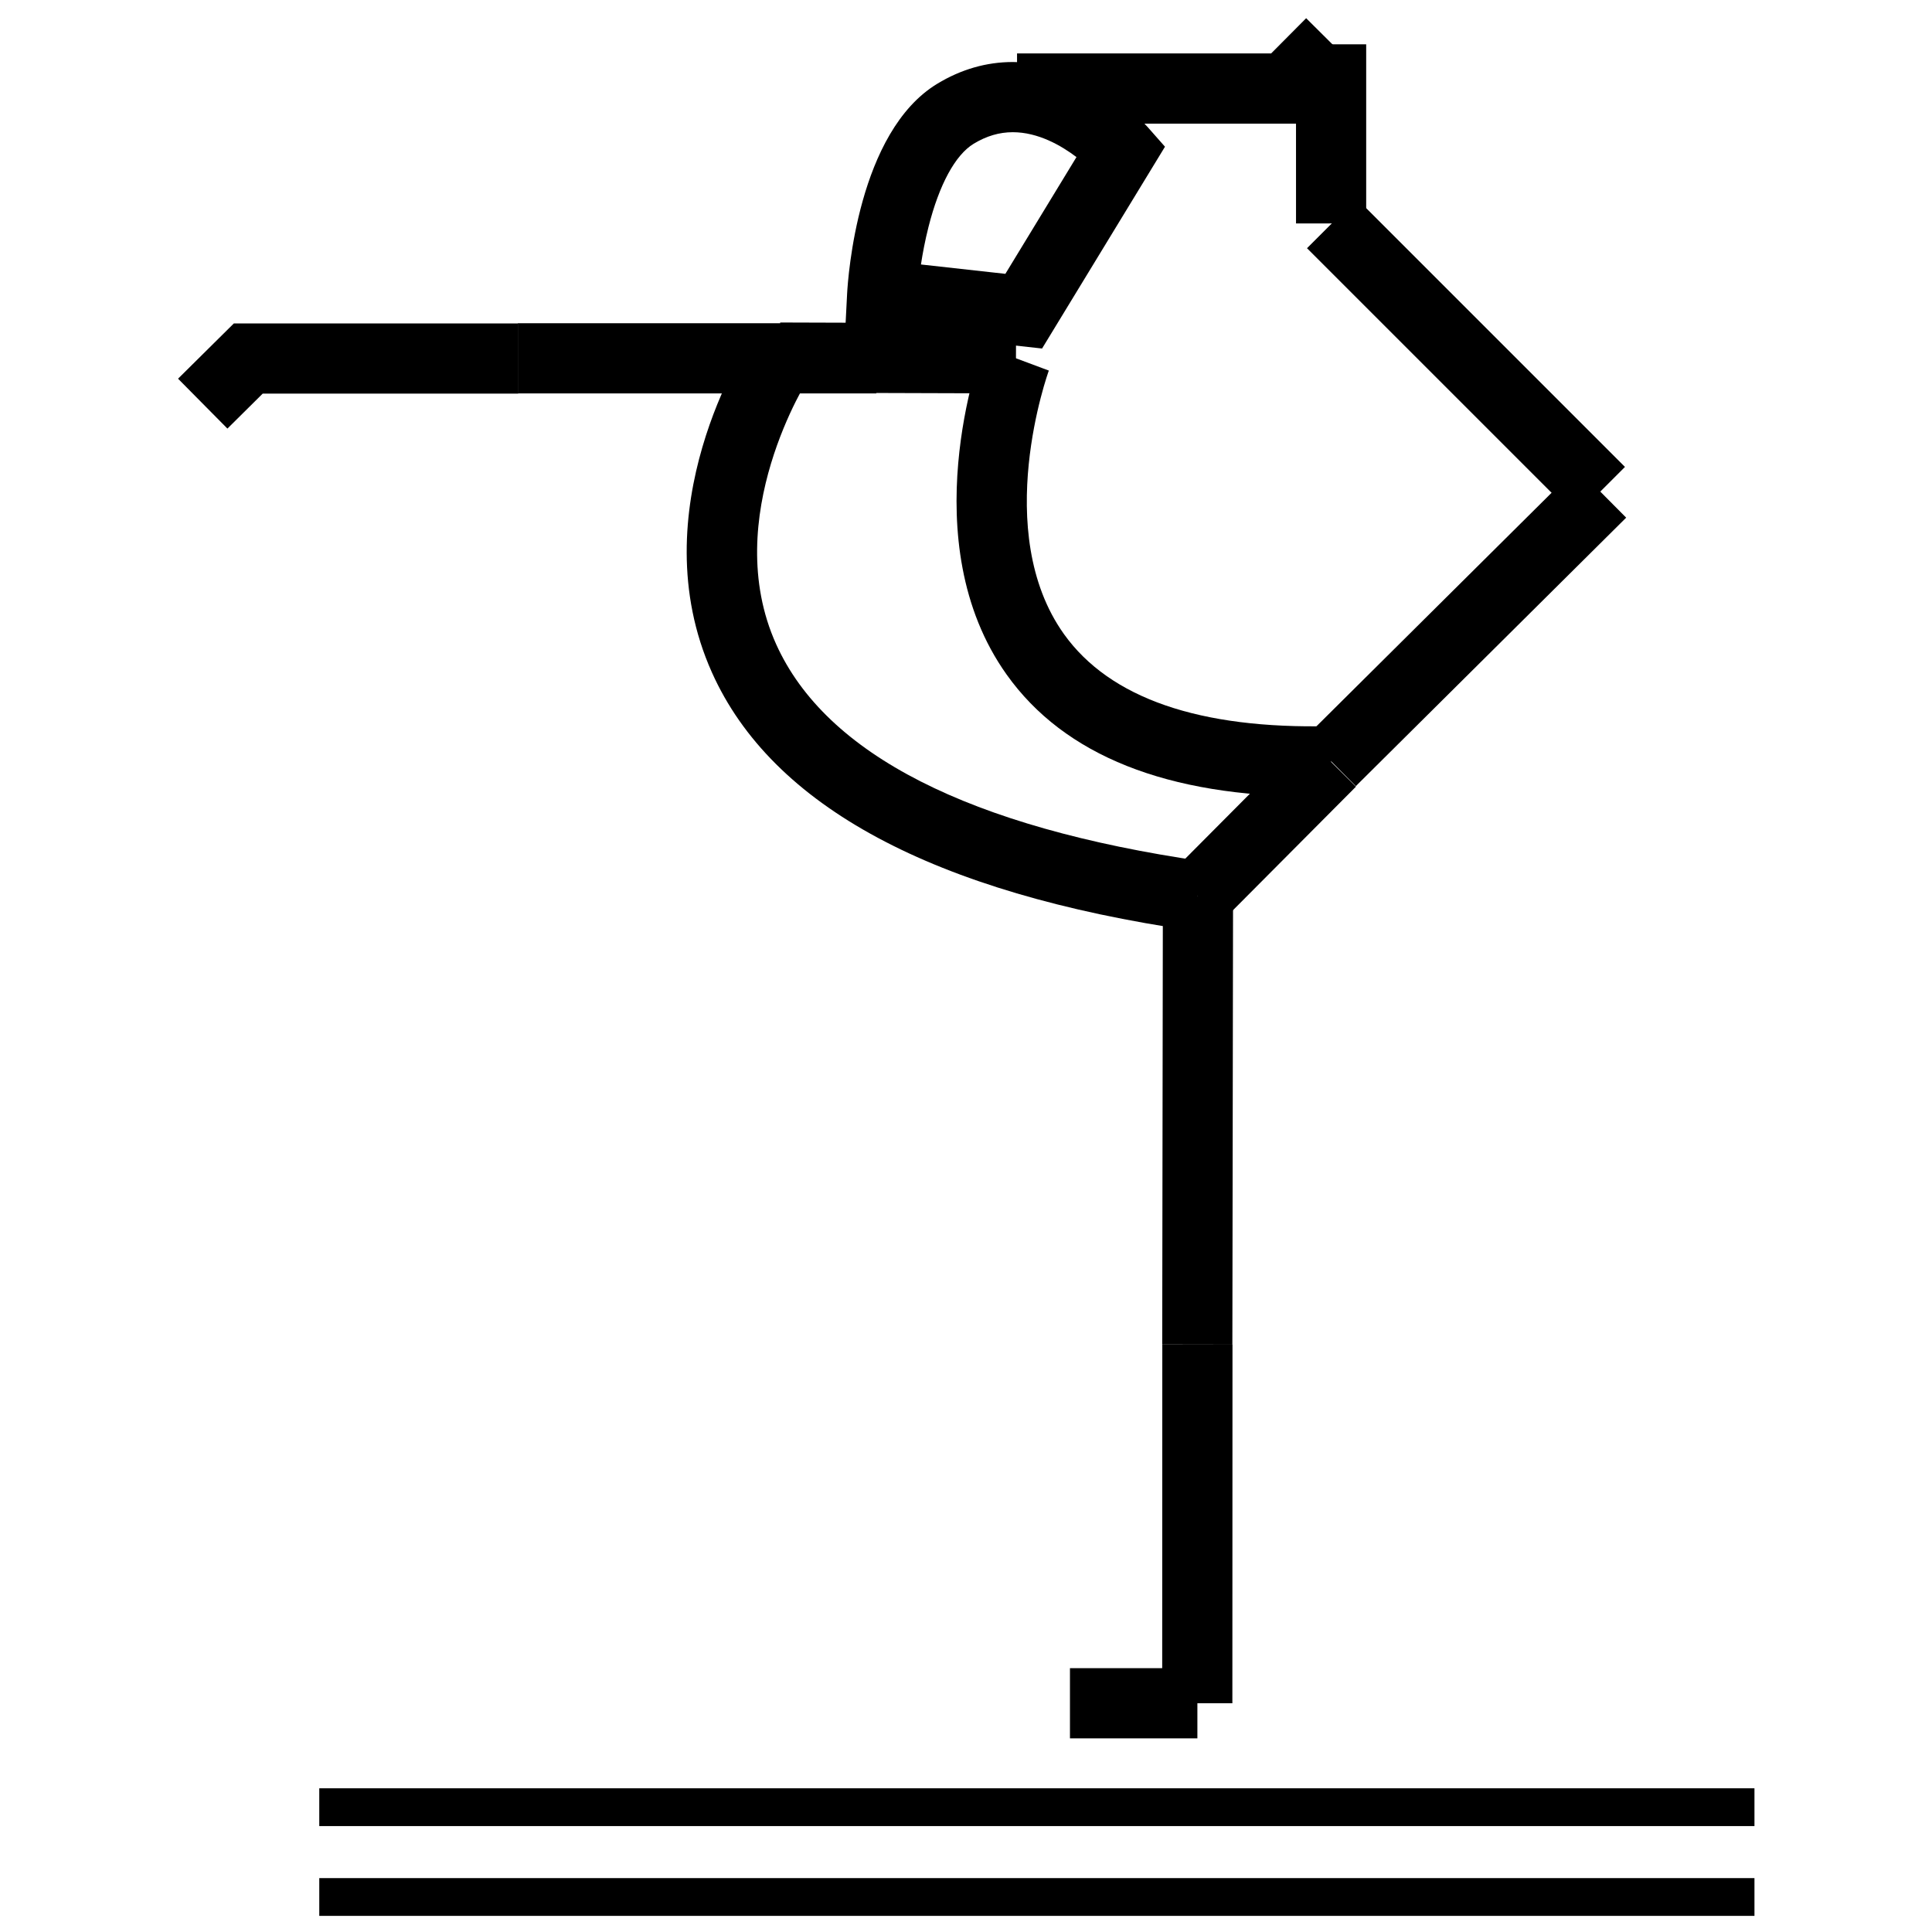
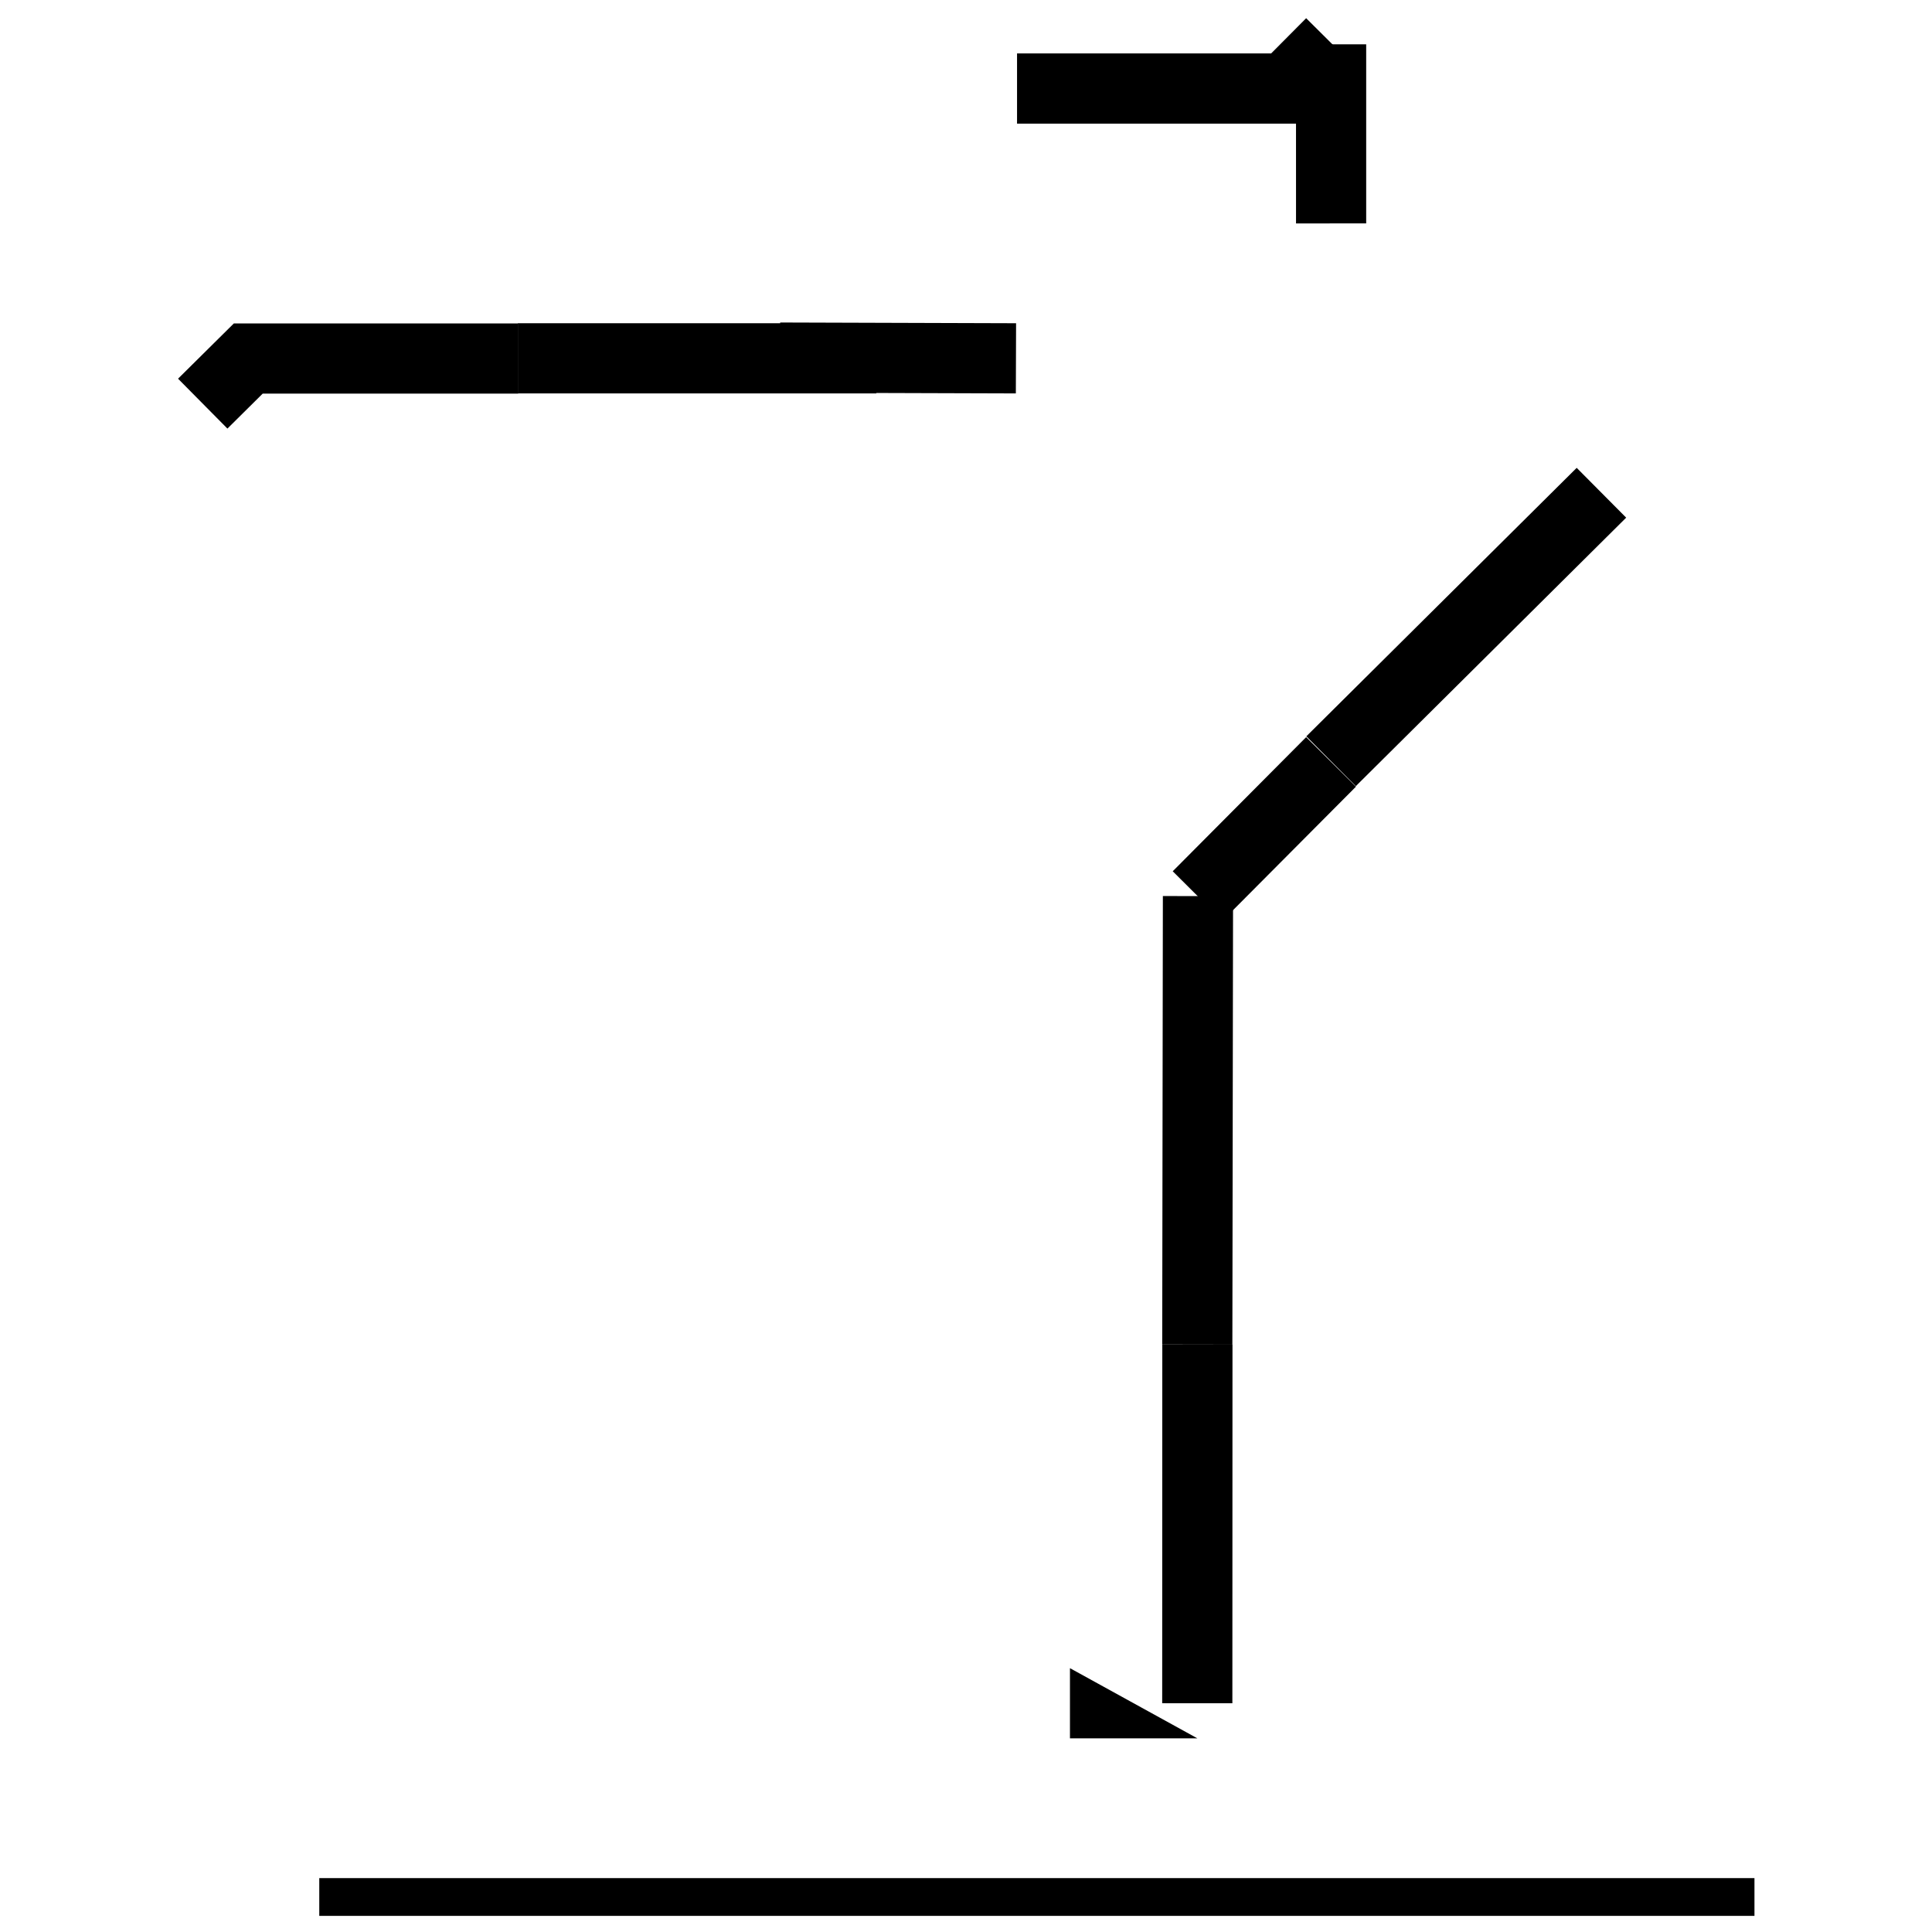
<svg xmlns="http://www.w3.org/2000/svg" width="800px" height="800px" version="1.1" viewBox="144 144 512 512">
  <defs>
    <clipPath id="b">
      <path d="m413 148.09h91v28.906h-91z" />
    </clipPath>
    <clipPath id="a">
      <path d="m228 641h381v10.902h-381z" />
    </clipPath>
  </defs>
  <path d="m204.27 257.58-13.086-13.223 14.789-14.645h75.355v18.598h-67.707z" fill-rule="evenodd" />
-   <path d="m460.05 390.65c-68.629-9.953-111.47-32.965-127.37-68.414-19.281-42.996 9.066-86.758 10.285-88.598l15.52 10.254c-0.227 0.348-23.941 37.258-8.789 70.852 13.172 29.188 51.195 48.535 113.02 57.504z" fill-rule="evenodd" />
-   <path d="m491.94 355.09c-38.594 0-65.891-10.859-81.164-32.312-25.125-35.258-7.035-84.969-6.25-87.074l17.426 6.5c-0.152 0.41-15.402 42.676 4.016 69.848 12.156 17 35.934 25.191 70.555 24.379l0.445 18.602c-1.707 0.035-3.371 0.059-5.027 0.059" fill-rule="evenodd" />
  <path d="m413.21 248.26-62.512-0.195 0.062-18.598 62.512 0.195z" fill-rule="evenodd" />
  <path d="m467.96 388.02-13.176-13.125 35.359-35.543 13.195 13.121z" fill-rule="evenodd" />
-   <path d="m388.06 214.09 22.375 2.481 18.84-30.941c-4.039-3.062-10.164-6.594-16.871-6.594-3.582 0-6.977 1-10.379 3.062-4.867 2.969-9.125 10.801-11.973 22.078-0.902 3.559-1.543 6.984-1.992 9.914zm32.098 22.27-52.113-5.773 0.449-8.766c0.242-4.352 2.852-42.848 23.879-55.617 6.309-3.828 13.039-5.769 20.031-5.769 20.285 0 35.172 16.602 35.793 17.301l4.535 5.144z" fill-rule="evenodd" />
  <path d="m470.59 500.34-18.59-0.031 0.172-118.85 18.602 0.031z" fill-rule="evenodd" />
  <path d="m503.3 352.34-13.105-13.207 71.645-71.148 13.113 13.199z" fill-rule="evenodd" />
  <path d="m376.23 248.26h-94.988v-18.598h94.988z" fill-rule="evenodd" />
  <g clip-path="url(#b)">
    <path d="m488.6 176.77h-75.074v-18.605h67.336l9.281-9.34 13.199 13.117z" fill-rule="evenodd" />
  </g>
-   <path d="m561.48 280.89-71.109-71.109 13.152-13.152 71.109 71.109z" fill-rule="evenodd" />
  <path d="m470.59 595.38-18.598-0.008 0.031-95.043h18.598z" fill-rule="evenodd" />
  <path d="m487.46 203.21-0.008-47.473h18.602v47.469z" fill-rule="evenodd" />
-   <path d="m461.32 604.68h-33.77v-18.598h33.77z" fill-rule="evenodd" />
-   <path d="m608.95 627.93h-380.34v-10.012h380.34z" fill-rule="evenodd" />
+   <path d="m461.32 604.68h-33.77v-18.598z" fill-rule="evenodd" />
  <g clip-path="url(#a)">
    <path d="m608.95 651.73h-380.34v-10.016h380.34z" fill-rule="evenodd" />
  </g>
</svg>